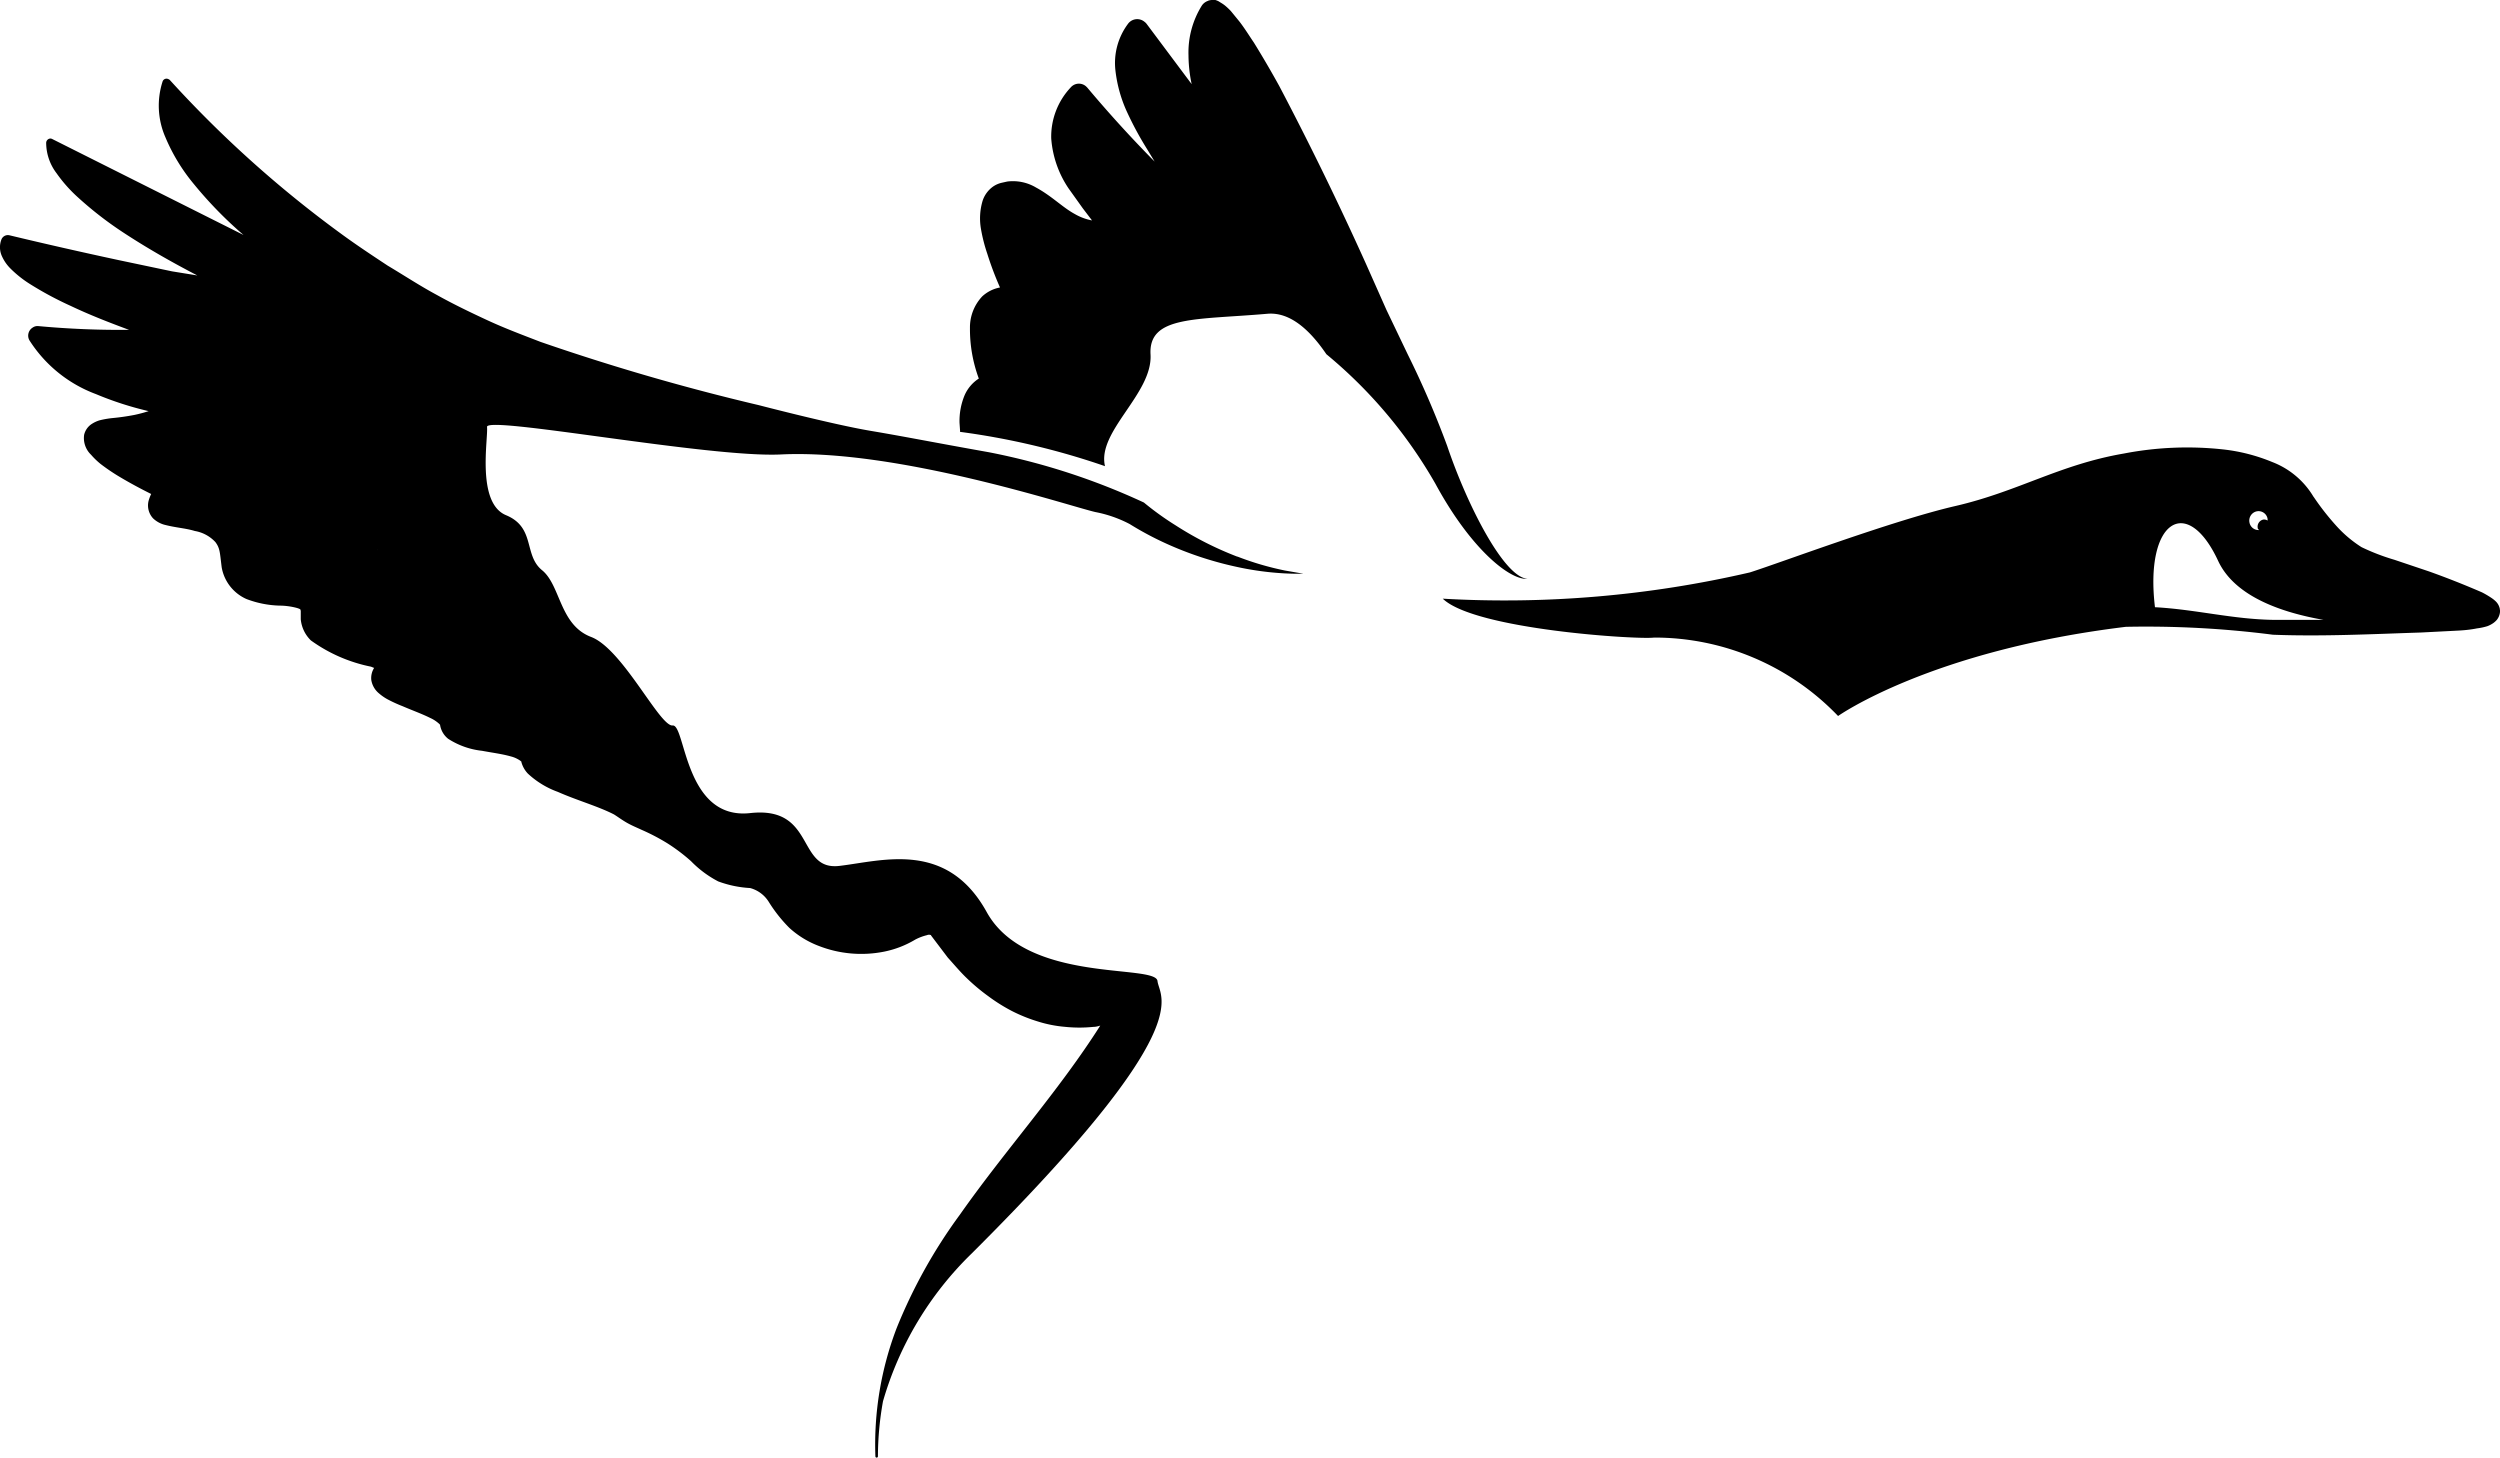
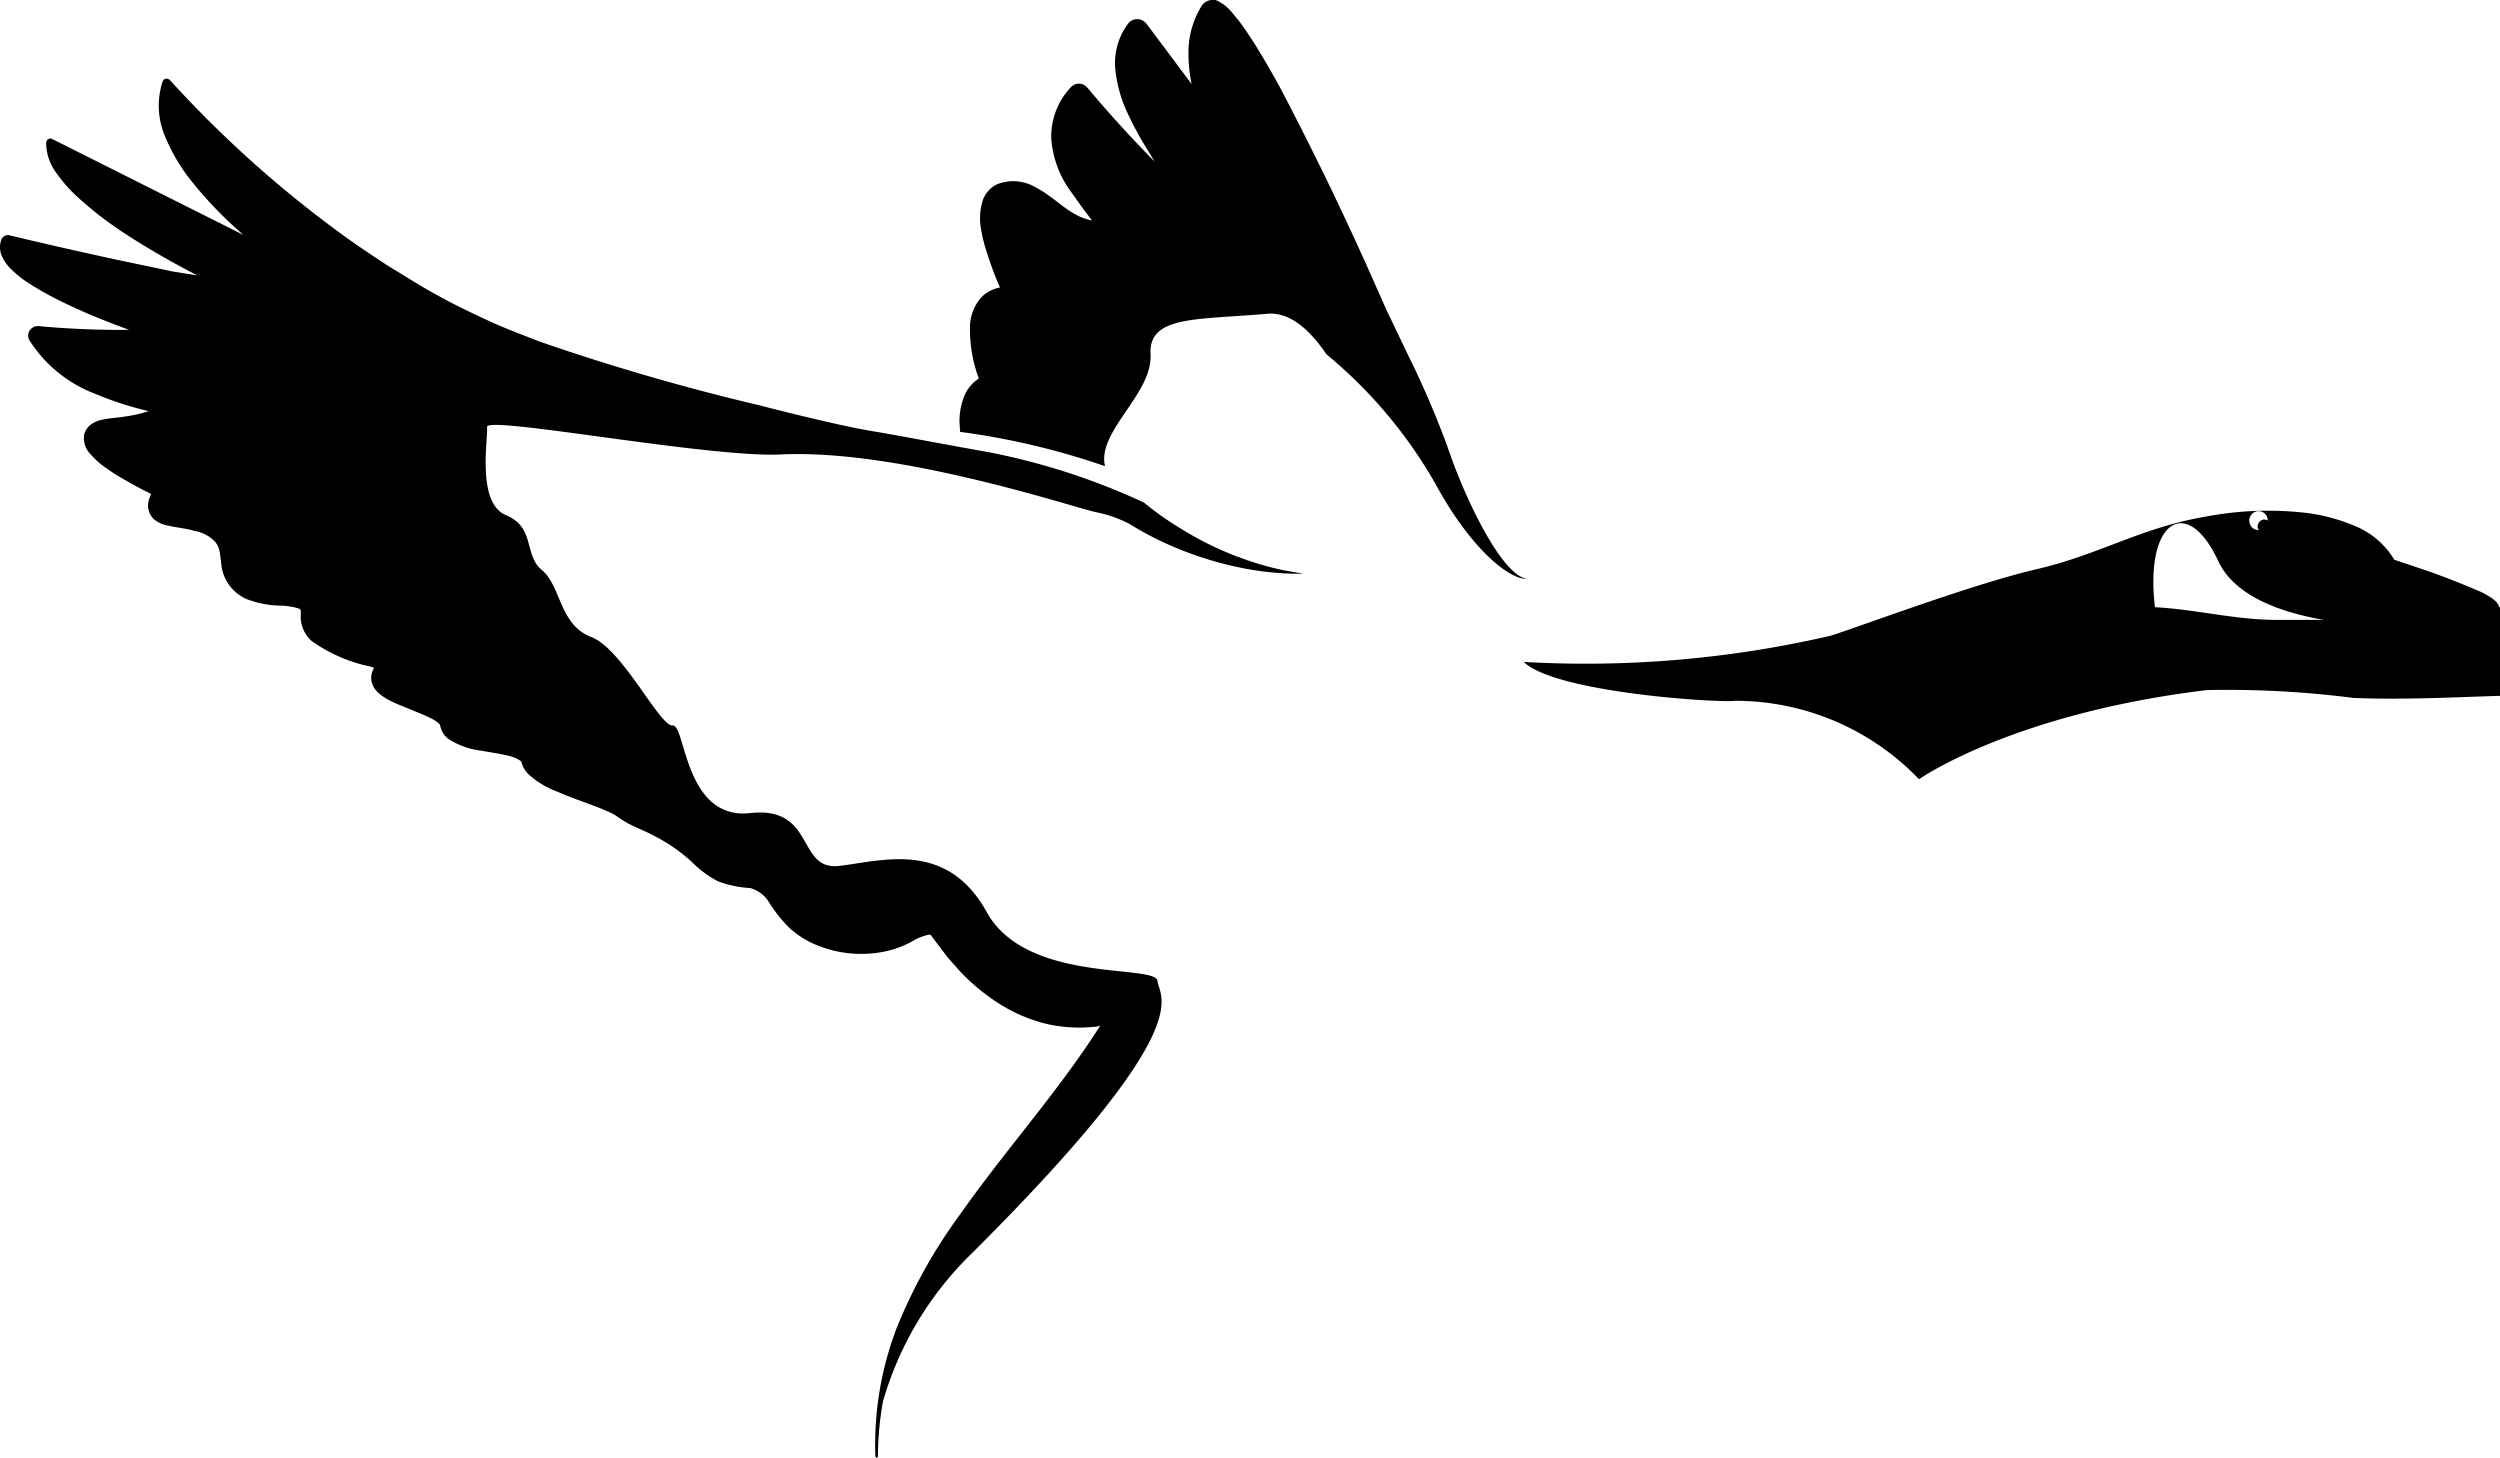
<svg xmlns="http://www.w3.org/2000/svg" viewBox="0 0 79.05 46.09">
  <g data-name="Group 106">
-     <path data-name="Path 83" d="M79.03 19.2a.45.45 0 0 0-.1-.17.96.96 0 0 0-.16-.13 2.9 2.9 0 0 0-.29-.17 27.11 27.11 0 0 0-1.67-.66l-1.1-.37a6.78 6.78 0 0 1-1.04-.4 3.83 3.83 0 0 1-.82-.7 8.1 8.1 0 0 1-.7-.9l.01.02a2.6 2.6 0 0 0-1.31-1.11 5.69 5.69 0 0 0-1.56-.4 10.52 10.52 0 0 0-3.13.13c-2.04.35-3.34 1.2-5.33 1.66s-5.55 1.8-6.5 2.1a34.3 34.3 0 0 1-9.71.83c1.01.98 6.2 1.3 6.68 1.23a8.04 8.04 0 0 1 5.82 2.48s2.92-2.07 9.1-2.82a31.44 31.44 0 0 1 4.65.25c1.56.06 3.13-.02 4.68-.07l1.17-.06c.2-.01.4-.03.6-.07a1.95 1.95 0 0 0 .33-.07.84.84 0 0 0 .19-.1.65.65 0 0 0 .11-.1.48.48 0 0 0 .1-.25v-.05l-.01-.07Zm-7.68-3.03a.29.29 0 0 1 .35.23.24.24 0 0 1 0 .06.2.2 0 0 0-.14-.03.23.23 0 0 0-.17.27c0 .03.03.04.04.06a.29.29 0 0 1-.3-.23.3.3 0 0 1 .22-.36m.53 3.43c-1.29-.02-2.45-.33-3.74-.4-.33-2.75 1.02-3.58 2-1.46.53 1.13 2.02 1.63 3.33 1.86h-1.6m-32.75-2a10.63 10.63 0 0 1-1.95-.99 9.3 9.3 0 0 1-1-.72 21.27 21.27 0 0 0-4.9-1.59c-1.85-.33-2.58-.48-3.76-.68s-3.52-.81-3.52-.81a70.76 70.76 0 0 1-6.9-2c-.57-.22-1.13-.43-1.67-.68s-1.08-.51-1.6-.8c-.54-.29-1.04-.62-1.56-.93-.5-.33-1-.66-1.49-1.02a35.94 35.94 0 0 1-5.4-4.85.15.15 0 0 0-.05-.03.13.13 0 0 0-.18.08 2.49 2.49 0 0 0 .09 1.76 5.84 5.84 0 0 0 .9 1.48A12.79 12.79 0 0 0 7.7 7.43L1.66 4.4a.16.16 0 0 0-.06-.02.14.14 0 0 0-.14.14 1.6 1.6 0 0 0 .33.96 4.52 4.52 0 0 0 .63.72 11.46 11.46 0 0 0 1.46 1.14c.76.5 1.55.95 2.36 1.37l-.8-.13-1.71-.36A147.5 147.5 0 0 1 .3 7.44a.22.22 0 0 0-.25.12.68.68 0 0 0 .02.56 1.29 1.29 0 0 0 .25.36 3.5 3.5 0 0 0 .61.49 10.71 10.71 0 0 0 1.3.7c.61.29 1.23.53 1.85.76a28.19 28.19 0 0 1-2.88-.12.27.27 0 0 0-.17.05.3.3 0 0 0-.1.4 4.25 4.25 0 0 0 2.1 1.7A10.35 10.35 0 0 0 4.7 13a4.4 4.4 0 0 1-.45.12 7.2 7.2 0 0 1-.7.1 2.96 2.96 0 0 0-.4.07.96.96 0 0 0-.24.11.56.56 0 0 0-.25.35.73.73 0 0 0 .22.63 2.35 2.35 0 0 0 .3.29 6.16 6.16 0 0 0 .64.43c.32.19.64.36.96.52a1.3 1.3 0 0 0-.08.21.6.6 0 0 0 .14.56.84.84 0 0 0 .35.2c.38.1.68.11.97.2a1.15 1.15 0 0 1 .65.35c.15.2.14.33.2.8a1.35 1.35 0 0 0 .78 1 3.17 3.17 0 0 0 1.06.21c.3 0 .66.09.65.13a.23.23 0 0 1 .01.04v.26a1.07 1.07 0 0 0 .32.67 4.89 4.89 0 0 0 1.9.83l.1.04a.6.6 0 0 0-.09.38.69.69 0 0 0 .25.43 1.53 1.53 0 0 0 .26.18 4.42 4.42 0 0 0 .48.22c.3.13.61.24.87.37a1.07 1.07 0 0 1 .3.2c.03.05 0-.06.02.05a.7.7 0 0 0 .25.41 2.46 2.46 0 0 0 1.07.38c.32.06.64.1.92.18a.89.89 0 0 1 .3.14c.03.04 0-.05.03.05a.85.85 0 0 0 .2.35 2.77 2.77 0 0 0 .95.58c.61.27 1.26.45 1.77.71.1.06.26.18.42.27s.31.15.46.22a6.47 6.47 0 0 1 .82.43 5.7 5.7 0 0 1 .74.56 3.36 3.36 0 0 0 .86.64 3.43 3.43 0 0 0 1.01.21 1 1 0 0 1 .59.44 4.6 4.6 0 0 0 .65.82 2.91 2.91 0 0 0 .93.57 3.69 3.69 0 0 0 2.07.18 3.1 3.1 0 0 0 .98-.38 1.59 1.59 0 0 1 .37-.14.16.16 0 0 1 .13 0v.01l.53.7c.2.22.39.45.6.65a6.18 6.18 0 0 0 .68.57 5.51 5.51 0 0 0 .75.47 5.02 5.02 0 0 0 .82.33 3.95 3.95 0 0 0 .87.17 4.34 4.34 0 0 0 .88 0c.08 0 .15-.02.22-.04-1.32 2.08-3 3.93-4.44 5.98a16.41 16.41 0 0 0-2 3.59 10.32 10.32 0 0 0-.67 4.05.04.04 0 0 0 .04.04.04.04 0 0 0 .04-.04 9.94 9.94 0 0 1 .16-1.74 10.61 10.61 0 0 1 2.8-4.67c7.25-7.22 5.94-8.07 5.88-8.62s-4.14.1-5.4-2.18-3.3-1.62-4.66-1.46-.74-1.9-2.82-1.67-2.04-2.81-2.45-2.77-1.58-2.42-2.58-2.8-.96-1.63-1.55-2.11-.2-1.35-1.14-1.74-.56-2.42-.6-2.79 7.02.98 9.29.87c3.69-.18 9.12 1.63 9.94 1.82a3.94 3.94 0 0 1 1.09.38 10.07 10.07 0 0 0 1.16.62 10.97 10.97 0 0 0 2.16.72 9.45 9.45 0 0 0 1.57.22c.39.02.6.01.6.01l-.58-.1a9.25 9.25 0 0 1-1.5-.44m-27.21 3.37c.03-.04.01-.02 0 0m.01-3.57c.03-.04.02-.02 0 0m36.37.9c-.52.06-1.76-.88-2.91-3a14.86 14.86 0 0 0-3.45-4.1c-.55-.81-1.17-1.33-1.85-1.28-2.27.2-3.78.05-3.71 1.29s-1.7 2.43-1.44 3.53a23.5 23.5 0 0 0-4.55-1.08h-.03l-.02-.29a2.13 2.13 0 0 1 .16-.87 1.2 1.2 0 0 1 .45-.53 4.51 4.51 0 0 1-.28-1.6 1.43 1.43 0 0 1 .39-1 1.14 1.14 0 0 1 .56-.28 10.04 10.04 0 0 1-.4-1.06 5.17 5.17 0 0 1-.2-.78 1.94 1.94 0 0 1 .05-.9.89.89 0 0 1 .33-.45.8.8 0 0 1 .27-.12l.18-.04a1.43 1.43 0 0 1 .91.19c.5.27.84.63 1.23.84a1.7 1.7 0 0 0 .54.2l-.29-.38-.45-.63a3.24 3.24 0 0 1-.55-1.58 2.27 2.27 0 0 1 .62-1.62.34.34 0 0 1 .5-.01l.02.02a39.26 39.26 0 0 0 2.13 2.34l-.23-.38a10.54 10.54 0 0 1-.63-1.16 4.29 4.29 0 0 1-.38-1.34 2.07 2.07 0 0 1 .4-1.48.36.36 0 0 1 .52-.06.33.33 0 0 1 .07.07l1.42 1.9a4.56 4.56 0 0 1-.1-.92A2.8 2.8 0 0 1 38 .18a.38.38 0 0 1 .19-.15l.02-.01a.44.44 0 0 1 .17-.02h.05a.69.69 0 0 1 .1.04l.08.05a1.06 1.06 0 0 1 .13.09 2.12 2.12 0 0 1 .18.17l.27.33c.17.22.31.45.46.67q.42.68.8 1.37a102.95 102.95 0 0 1 2.75 5.64l.64 1.44.67 1.4a29.54 29.54 0 0 1 1.25 2.9c.63 1.87 1.8 4.16 2.54 4.2" />
+     <path data-name="Path 83" d="M79.03 19.2a.45.45 0 0 0-.1-.17.96.96 0 0 0-.16-.13 2.9 2.9 0 0 0-.29-.17 27.11 27.11 0 0 0-1.67-.66l-1.1-.37l.01.02a2.6 2.6 0 0 0-1.31-1.11 5.69 5.69 0 0 0-1.56-.4 10.52 10.52 0 0 0-3.13.13c-2.04.35-3.34 1.2-5.33 1.66s-5.55 1.8-6.5 2.1a34.3 34.3 0 0 1-9.71.83c1.01.98 6.2 1.3 6.68 1.23a8.04 8.04 0 0 1 5.82 2.48s2.92-2.07 9.1-2.82a31.44 31.44 0 0 1 4.65.25c1.56.06 3.13-.02 4.68-.07l1.17-.06c.2-.01.4-.03.6-.07a1.95 1.95 0 0 0 .33-.07.84.84 0 0 0 .19-.1.65.65 0 0 0 .11-.1.48.48 0 0 0 .1-.25v-.05l-.01-.07Zm-7.68-3.03a.29.29 0 0 1 .35.23.24.24 0 0 1 0 .06.2.2 0 0 0-.14-.03.23.23 0 0 0-.17.27c0 .03.03.04.04.06a.29.29 0 0 1-.3-.23.3.3 0 0 1 .22-.36m.53 3.43c-1.29-.02-2.45-.33-3.74-.4-.33-2.75 1.02-3.58 2-1.46.53 1.13 2.02 1.63 3.33 1.86h-1.6m-32.75-2a10.63 10.63 0 0 1-1.95-.99 9.3 9.3 0 0 1-1-.72 21.27 21.27 0 0 0-4.9-1.59c-1.85-.33-2.58-.48-3.76-.68s-3.52-.81-3.52-.81a70.76 70.76 0 0 1-6.9-2c-.57-.22-1.13-.43-1.67-.68s-1.08-.51-1.6-.8c-.54-.29-1.04-.62-1.56-.93-.5-.33-1-.66-1.49-1.02a35.94 35.94 0 0 1-5.4-4.85.15.15 0 0 0-.05-.03.13.13 0 0 0-.18.08 2.49 2.49 0 0 0 .09 1.76 5.84 5.84 0 0 0 .9 1.48A12.79 12.79 0 0 0 7.7 7.43L1.66 4.4a.16.16 0 0 0-.06-.02.14.14 0 0 0-.14.14 1.6 1.6 0 0 0 .33.96 4.52 4.52 0 0 0 .63.72 11.46 11.46 0 0 0 1.46 1.14c.76.5 1.55.95 2.36 1.37l-.8-.13-1.71-.36A147.5 147.5 0 0 1 .3 7.44a.22.22 0 0 0-.25.12.68.68 0 0 0 .02.56 1.29 1.29 0 0 0 .25.36 3.5 3.5 0 0 0 .61.49 10.71 10.71 0 0 0 1.3.7c.61.29 1.23.53 1.85.76a28.19 28.19 0 0 1-2.88-.12.27.27 0 0 0-.17.05.3.3 0 0 0-.1.4 4.25 4.25 0 0 0 2.1 1.7A10.35 10.35 0 0 0 4.7 13a4.4 4.4 0 0 1-.45.12 7.2 7.2 0 0 1-.7.1 2.96 2.96 0 0 0-.4.07.96.96 0 0 0-.24.11.56.56 0 0 0-.25.35.73.73 0 0 0 .22.63 2.35 2.35 0 0 0 .3.29 6.16 6.16 0 0 0 .64.43c.32.19.64.36.96.52a1.3 1.3 0 0 0-.08.21.6.6 0 0 0 .14.56.84.84 0 0 0 .35.2c.38.1.68.11.97.2a1.15 1.15 0 0 1 .65.35c.15.2.14.33.2.8a1.35 1.35 0 0 0 .78 1 3.17 3.17 0 0 0 1.06.21c.3 0 .66.09.65.13a.23.23 0 0 1 .01.04v.26a1.07 1.07 0 0 0 .32.67 4.89 4.89 0 0 0 1.9.83l.1.04a.6.6 0 0 0-.09.38.69.69 0 0 0 .25.43 1.53 1.53 0 0 0 .26.18 4.42 4.42 0 0 0 .48.22c.3.13.61.24.87.37a1.07 1.07 0 0 1 .3.2c.03.05 0-.06.02.05a.7.7 0 0 0 .25.41 2.46 2.46 0 0 0 1.07.38c.32.06.64.1.92.18a.89.89 0 0 1 .3.14c.03.04 0-.05.03.05a.85.85 0 0 0 .2.35 2.77 2.77 0 0 0 .95.58c.61.27 1.26.45 1.77.71.1.06.26.18.42.27s.31.15.46.22a6.47 6.47 0 0 1 .82.43 5.7 5.7 0 0 1 .74.56 3.36 3.36 0 0 0 .86.64 3.43 3.43 0 0 0 1.01.21 1 1 0 0 1 .59.44 4.6 4.6 0 0 0 .65.82 2.91 2.91 0 0 0 .93.57 3.69 3.69 0 0 0 2.07.18 3.1 3.1 0 0 0 .98-.38 1.59 1.59 0 0 1 .37-.14.16.16 0 0 1 .13 0v.01l.53.7c.2.22.39.45.6.65a6.18 6.18 0 0 0 .68.57 5.51 5.51 0 0 0 .75.47 5.02 5.02 0 0 0 .82.33 3.95 3.95 0 0 0 .87.17 4.34 4.34 0 0 0 .88 0c.08 0 .15-.02.22-.04-1.32 2.08-3 3.93-4.44 5.98a16.41 16.41 0 0 0-2 3.59 10.32 10.32 0 0 0-.67 4.05.04.04 0 0 0 .04.04.04.04 0 0 0 .04-.04 9.94 9.94 0 0 1 .16-1.74 10.61 10.61 0 0 1 2.8-4.67c7.25-7.22 5.94-8.07 5.88-8.62s-4.14.1-5.4-2.18-3.3-1.62-4.66-1.46-.74-1.9-2.82-1.67-2.04-2.81-2.45-2.77-1.58-2.42-2.58-2.8-.96-1.63-1.55-2.11-.2-1.35-1.14-1.74-.56-2.42-.6-2.79 7.02.98 9.29.87c3.69-.18 9.12 1.63 9.94 1.82a3.94 3.94 0 0 1 1.09.38 10.07 10.07 0 0 0 1.16.62 10.97 10.97 0 0 0 2.16.72 9.45 9.45 0 0 0 1.57.22c.39.02.6.01.6.01l-.58-.1a9.25 9.25 0 0 1-1.5-.44m-27.21 3.37c.03-.04.01-.02 0 0m.01-3.57c.03-.04.02-.02 0 0m36.37.9c-.52.06-1.76-.88-2.91-3a14.86 14.86 0 0 0-3.45-4.1c-.55-.81-1.17-1.33-1.85-1.28-2.27.2-3.78.05-3.71 1.29s-1.7 2.43-1.44 3.53a23.5 23.5 0 0 0-4.55-1.08h-.03l-.02-.29a2.13 2.13 0 0 1 .16-.87 1.2 1.2 0 0 1 .45-.53 4.51 4.51 0 0 1-.28-1.6 1.43 1.43 0 0 1 .39-1 1.14 1.14 0 0 1 .56-.28 10.04 10.04 0 0 1-.4-1.06 5.17 5.17 0 0 1-.2-.78 1.94 1.94 0 0 1 .05-.9.89.89 0 0 1 .33-.45.8.8 0 0 1 .27-.12l.18-.04a1.43 1.43 0 0 1 .91.19c.5.27.84.63 1.23.84a1.7 1.7 0 0 0 .54.2l-.29-.38-.45-.63a3.24 3.24 0 0 1-.55-1.58 2.27 2.27 0 0 1 .62-1.62.34.34 0 0 1 .5-.01l.02.02a39.26 39.26 0 0 0 2.13 2.34l-.23-.38a10.54 10.54 0 0 1-.63-1.16 4.29 4.29 0 0 1-.38-1.34 2.07 2.07 0 0 1 .4-1.48.36.36 0 0 1 .52-.06.33.33 0 0 1 .07.07l1.42 1.9a4.56 4.56 0 0 1-.1-.92A2.8 2.8 0 0 1 38 .18a.38.38 0 0 1 .19-.15l.02-.01a.44.44 0 0 1 .17-.02h.05a.69.69 0 0 1 .1.04l.08.05a1.06 1.06 0 0 1 .13.09 2.12 2.12 0 0 1 .18.17l.27.33c.17.22.31.45.46.67q.42.68.8 1.37a102.95 102.95 0 0 1 2.75 5.64l.64 1.44.67 1.4a29.54 29.54 0 0 1 1.25 2.9c.63 1.87 1.8 4.16 2.54 4.2" />
  </g>
</svg>